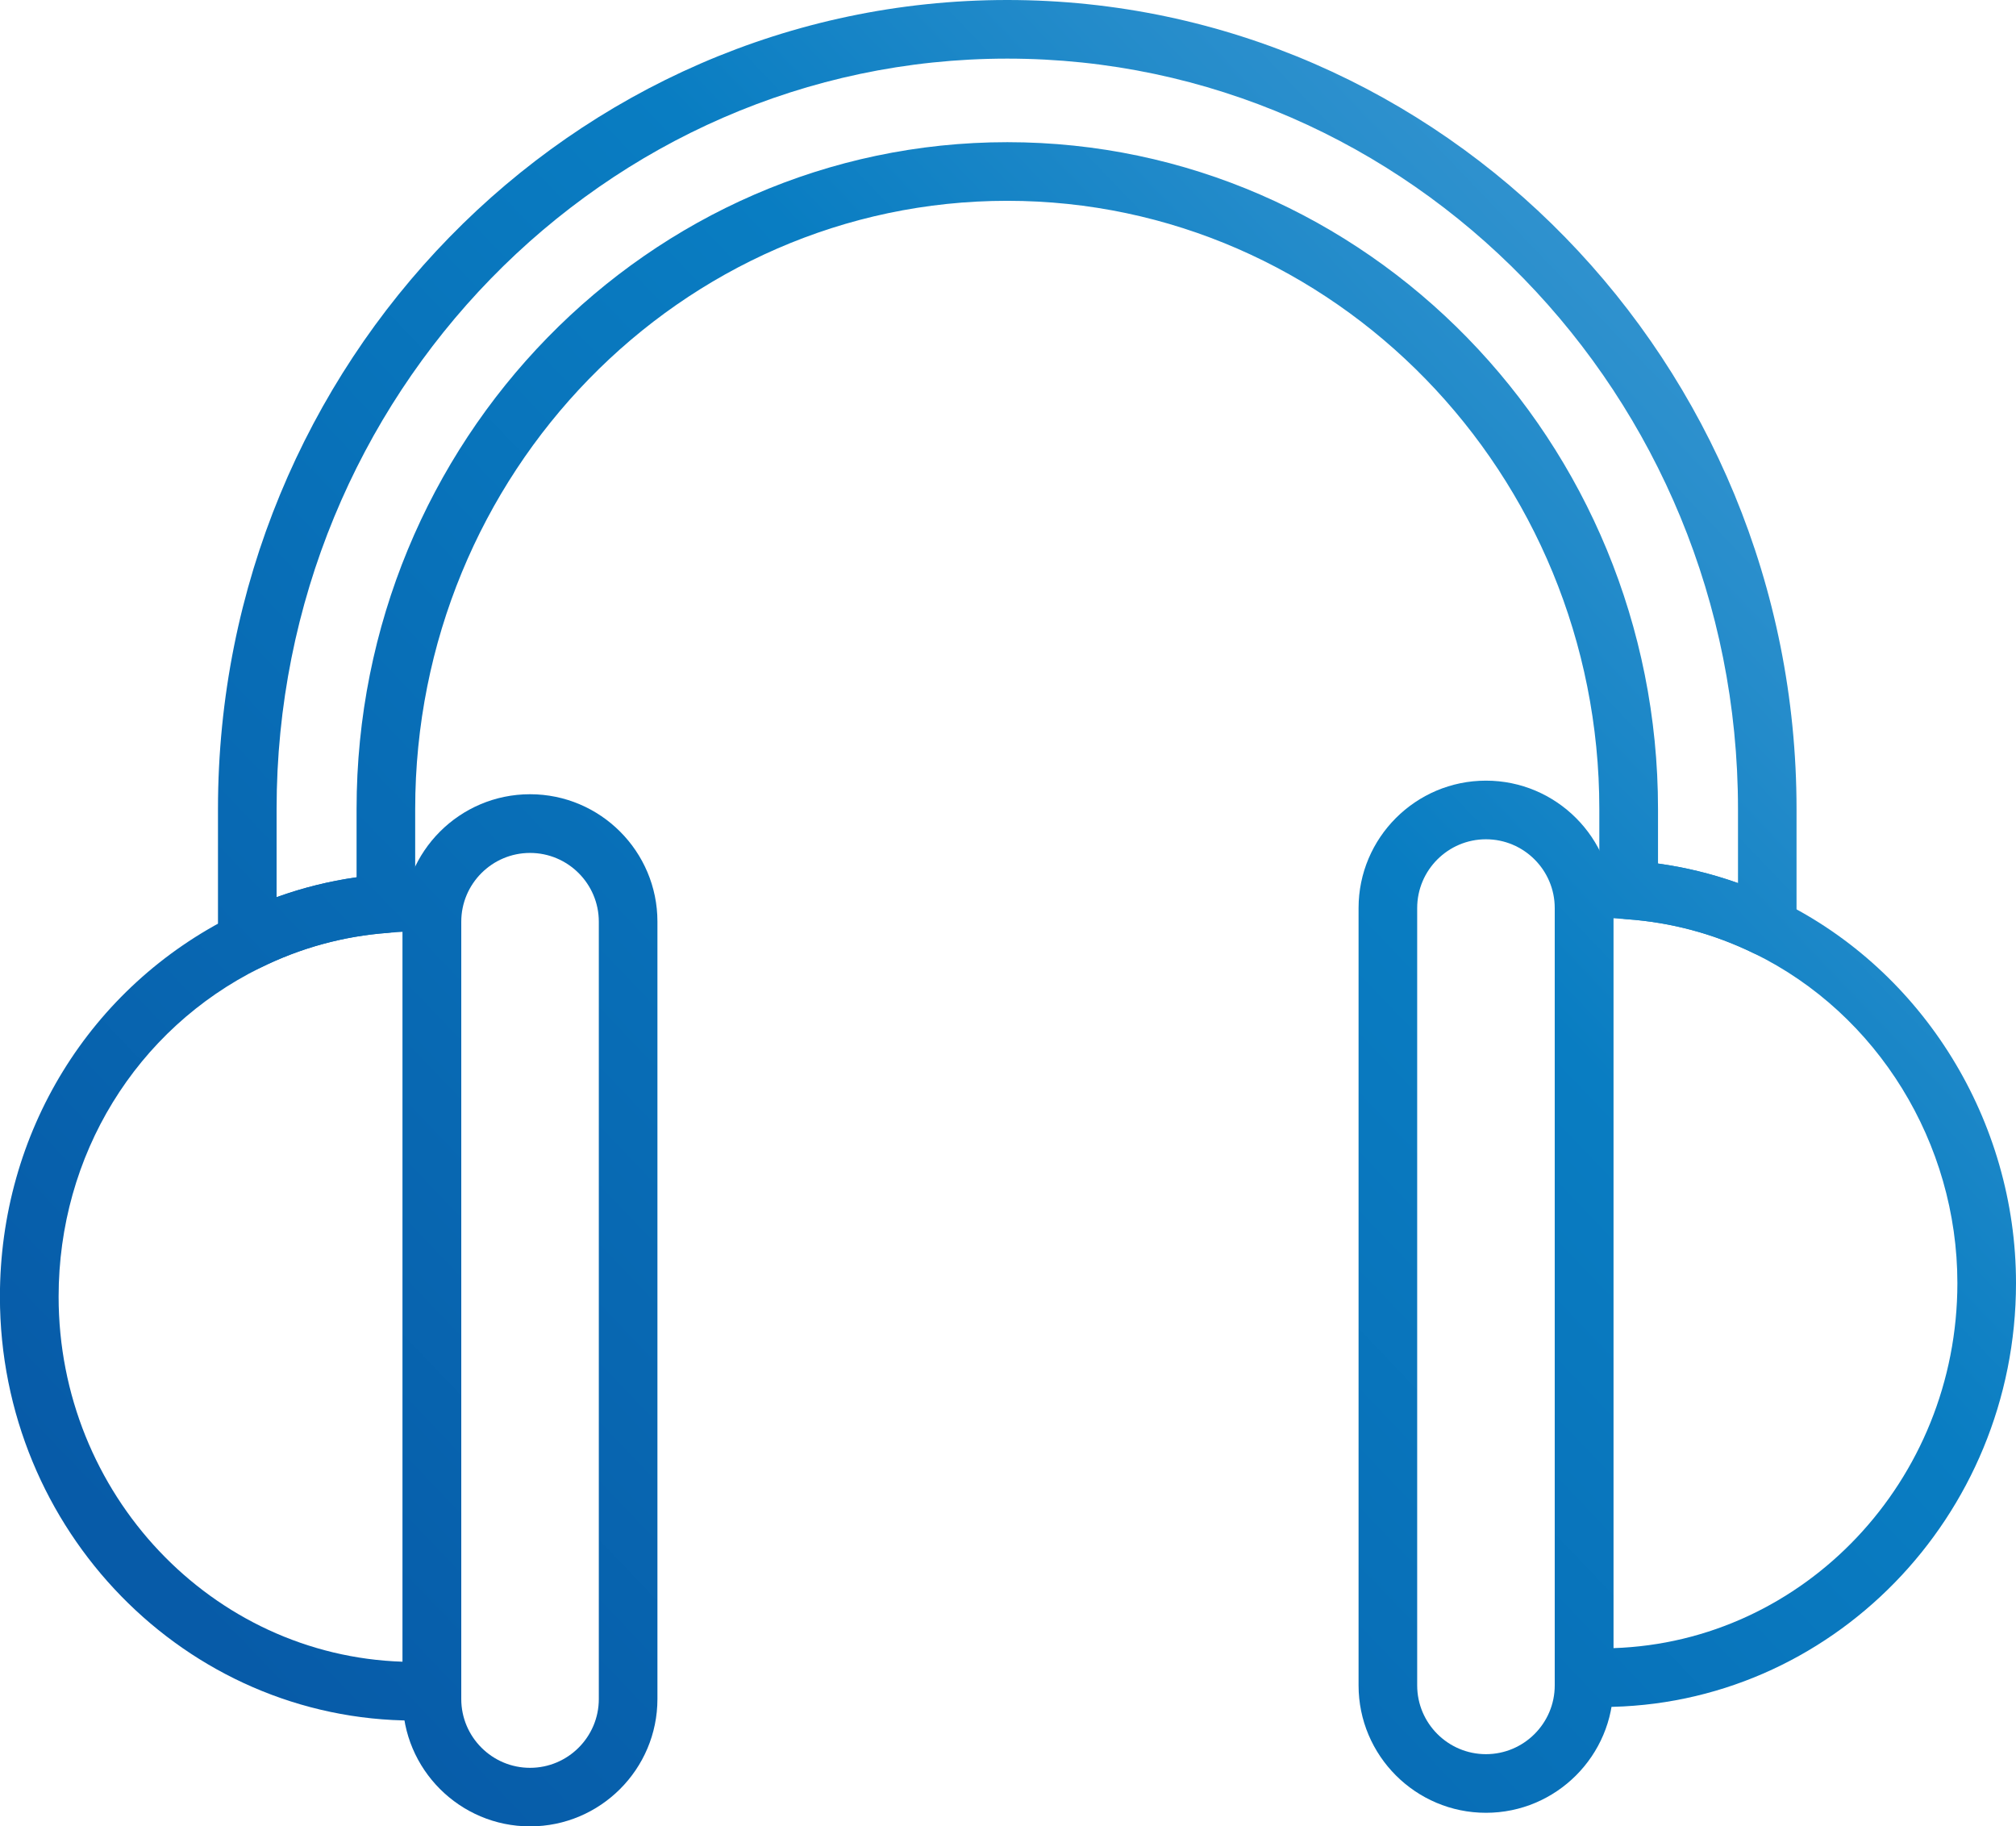
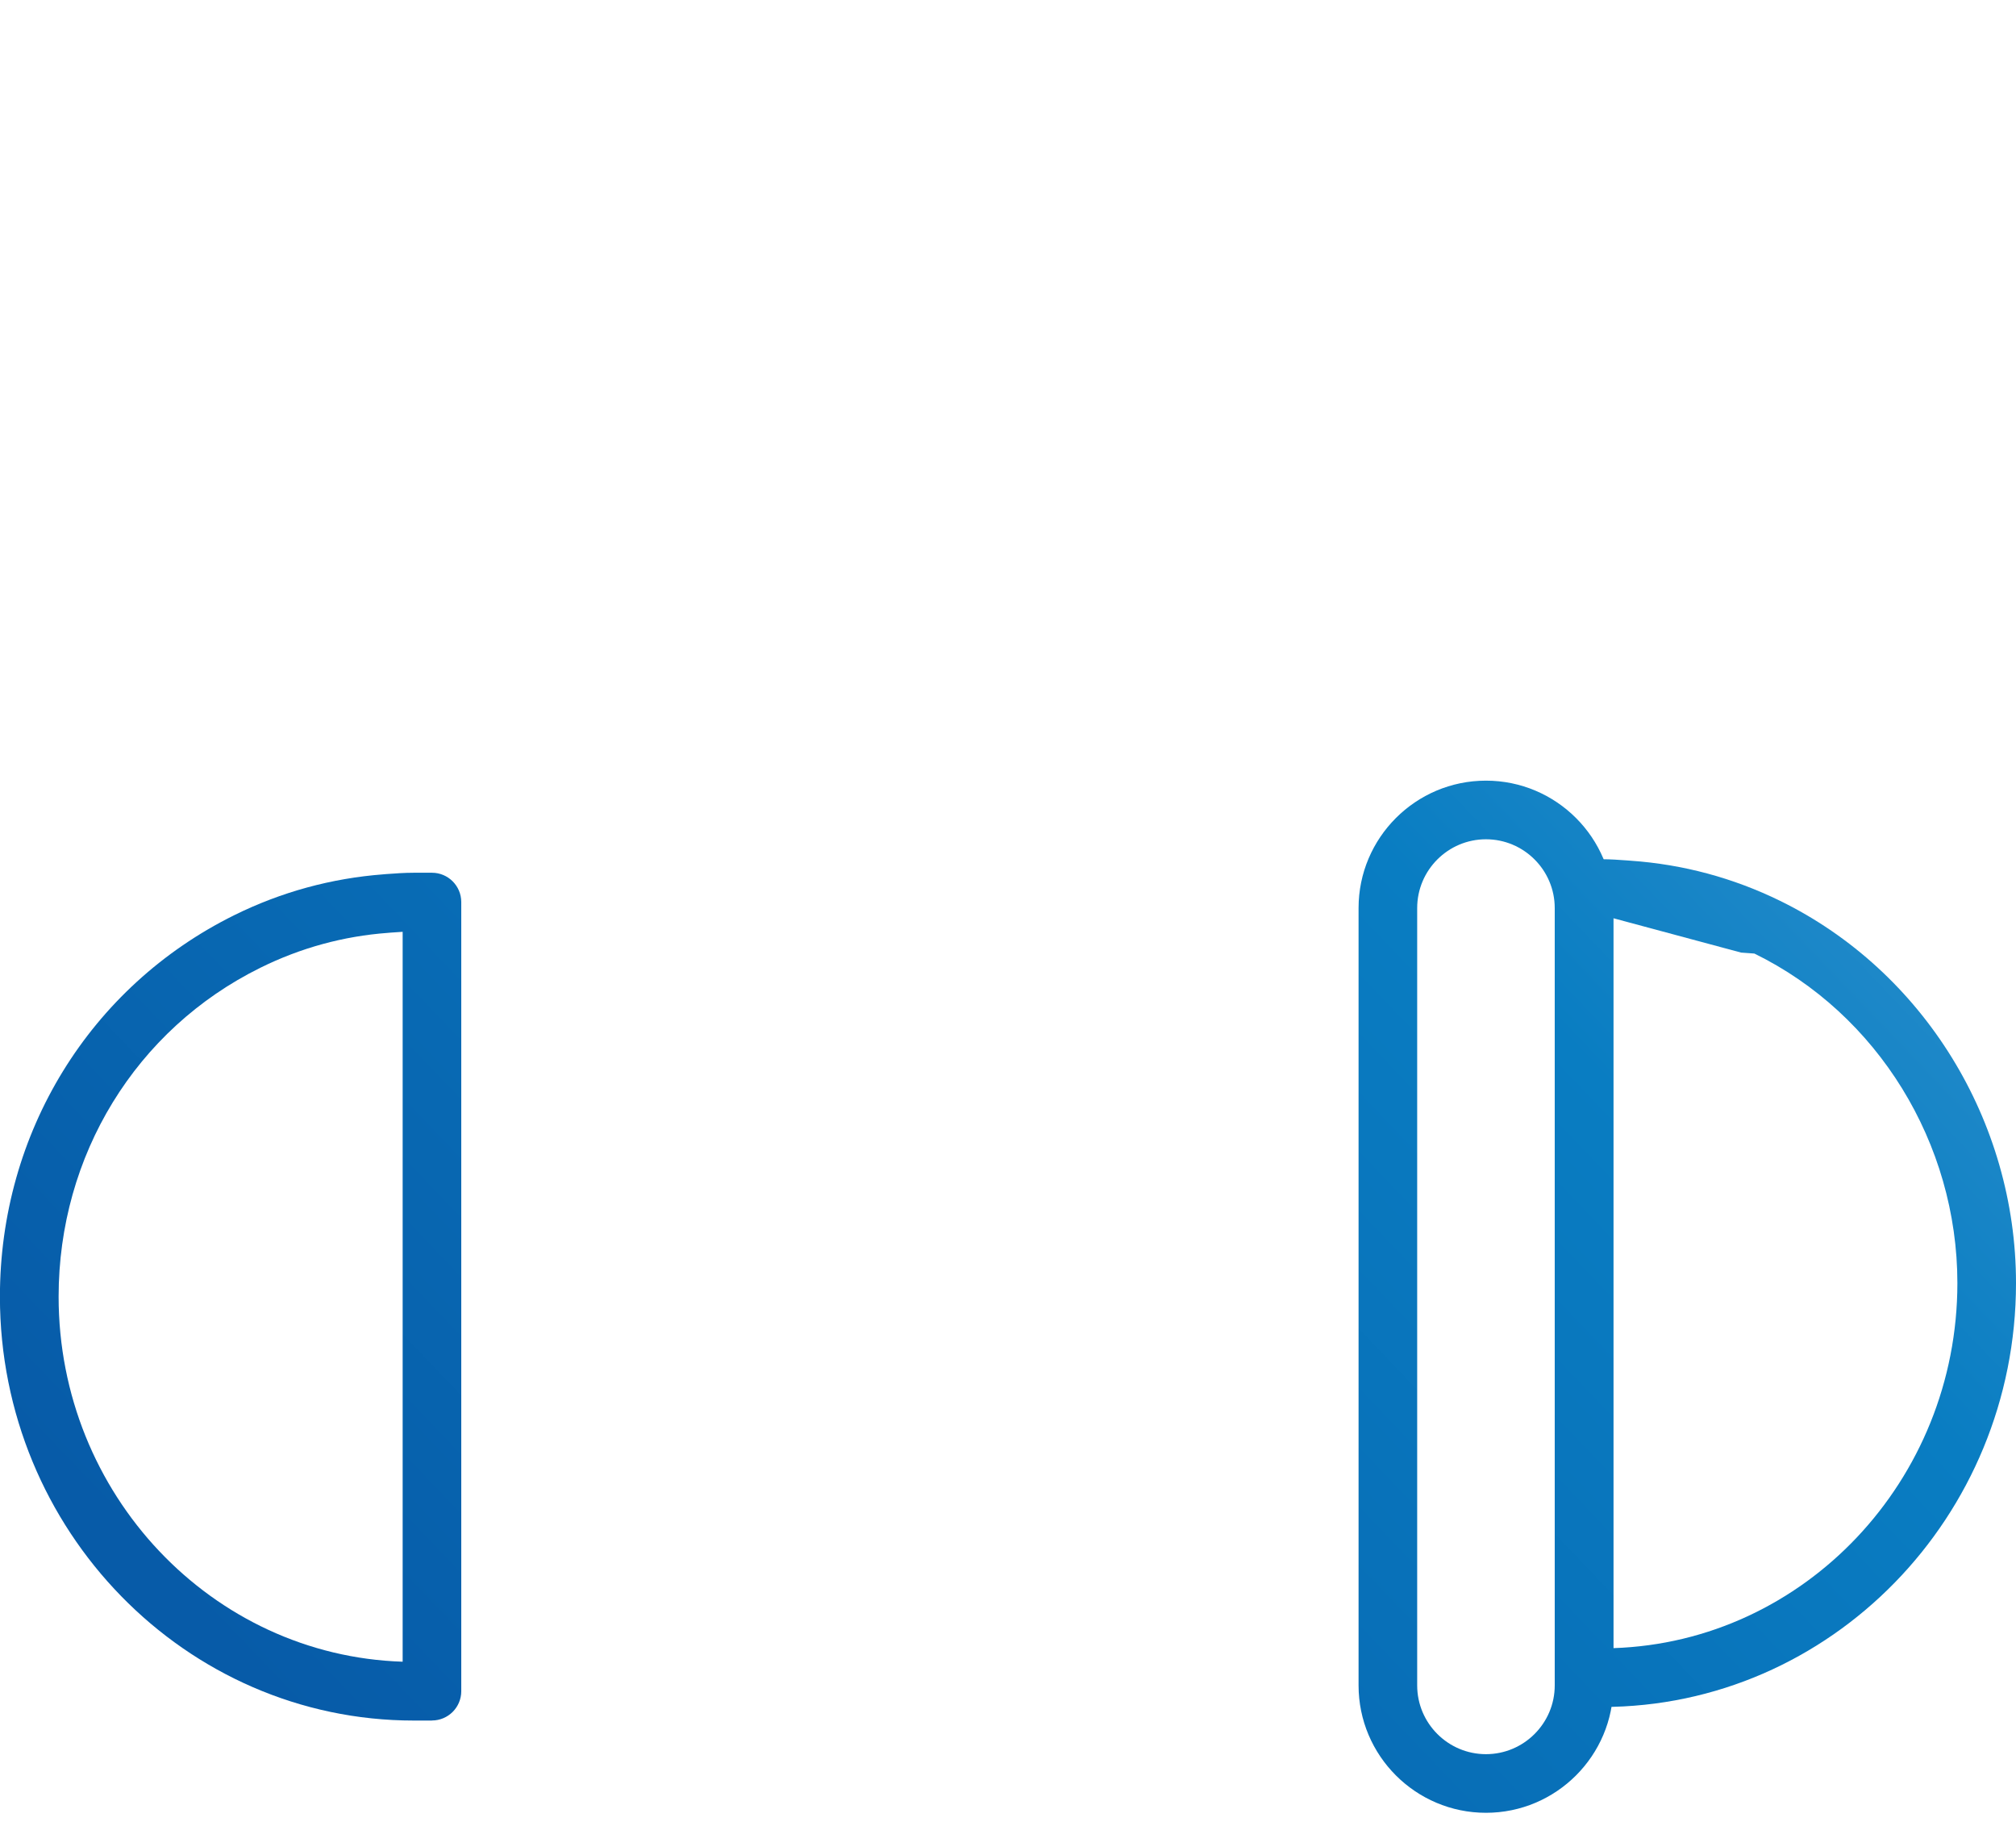
<svg xmlns="http://www.w3.org/2000/svg" xmlns:xlink="http://www.w3.org/1999/xlink" id="Layer_1" data-name="Layer 1" viewBox="0 0 271.72 246.12">
  <defs>
    <style>      .cls-1 {        fill: url(#Sky_1);      }      .cls-1, .cls-2, .cls-3, .cls-4, .cls-5 {        stroke-width: 0px;      }      .cls-2 {        fill: url(#Sky_1-4);      }      .cls-3 {        fill: url(#Sky_1-3);      }      .cls-4 {        fill: url(#Sky_1-5);      }      .cls-5 {        fill: url(#Sky_1-2);      }    </style>
    <linearGradient id="Sky_1" data-name="Sky 1" x1="342.04" y1="-81.99" x2="27" y2="219.05" gradientUnits="userSpaceOnUse">
      <stop offset="0" stop-color="#6fb5e4" />
      <stop offset=".1" stop-color="#65afe0" />
      <stop offset=".25" stop-color="#4ca1d8" />
      <stop offset=".46" stop-color="#238bca" />
      <stop offset=".57" stop-color="#097dc2" />
      <stop offset="1" stop-color="#075ba8" />
    </linearGradient>
    <linearGradient id="Sky_1-2" data-name="Sky 1" x1="402.61" y1="-18.59" x2="87.58" y2="282.44" xlink:href="#Sky_1" />
    <linearGradient id="Sky_1-3" data-name="Sky 1" x1="331.57" y1="-92.94" x2="16.53" y2="208.09" xlink:href="#Sky_1" />
    <linearGradient id="Sky_1-4" data-name="Sky 1" x1="329.36" y1="-95.25" x2="14.32" y2="205.78" xlink:href="#Sky_1" />
    <linearGradient id="Sky_1-5" data-name="Sky 1" x1="413.45" y1="-7.26" x2="98.41" y2="293.78" xlink:href="#Sky_1" />
  </defs>
-   <path class="cls-1" d="M71.44,246.12c-9.47,0-17.17-7.7-17.17-17.17v-104.75c0-9.47,7.7-17.17,17.17-17.17s17.17,7.7,17.17,17.17v104.75c0,9.47-7.7,17.17-17.17,17.17ZM71.44,114.94c-5.11,0-9.27,4.16-9.27,9.27v104.75c0,5.11,4.16,9.27,9.27,9.27s9.27-4.16,9.27-9.27v-104.75c0-5.11-4.16-9.27-9.27-9.27Z" />
  <path class="cls-5" d="M200.28,244.29c-9.47,0-17.17-7.7-17.17-17.17v-104.75c0-9.47,7.7-17.17,17.17-17.17s17.17,7.7,17.17,17.17v104.75c0,9.47-7.7,17.17-17.17,17.17ZM200.28,113.1c-5.11,0-9.27,4.16-9.27,9.27v104.75c0,5.11,4.16,9.27,9.27,9.27s9.27-4.16,9.27-9.27v-104.75c0-5.11-4.16-9.27-9.27-9.27Z" />
-   <path class="cls-3" d="M33.33,130.83c-.73,0-1.45-.2-2.08-.59-1.16-.72-1.87-1.99-1.87-3.36v-17.86C29.38,48.91,77.1,0,135.76,0s106.38,48.91,106.38,109.02v15.93c0,1.36-.7,2.63-1.86,3.35-1.16.73-2.6.79-3.83.2-5.41-2.65-11.2-4.21-17.22-4.63-2.07-.14-3.67-1.87-3.67-3.94v-10.91c0-45.19-35.8-81.96-79.8-81.96S55.96,63.83,55.96,109.02v12.75c0,2.07-1.6,3.79-3.66,3.94-6.01.44-11.8,2.03-17.22,4.71-.55.27-1.15.41-1.75.41ZM135.76,7.9c-54.3,0-98.48,45.36-98.48,101.12v11.89c3.49-1.26,7.09-2.16,10.78-2.68v-9.21c0-49.55,39.34-89.86,87.71-89.86s87.7,40.31,87.7,89.86v7.35c3.68.51,7.28,1.39,10.78,2.63v-9.98c0-55.76-44.18-101.12-98.48-101.12Z" />
  <path class="cls-2" d="M58.22,231.86h-2.44c-30.76,0-55.79-25.62-55.79-57.12,0-22.07,12.1-41.77,31.58-51.41,6.33-3.13,13.11-4.98,20.14-5.51l.34-.03c1.24-.09,2.47-.18,3.73-.18h2.44c2.18,0,3.95,1.77,3.95,3.95v106.34c0,2.18-1.77,3.95-3.95,3.95ZM54.27,125.57c-.55.03-1.09.07-1.63.11l-.34.03c-6.01.44-11.8,2.03-17.22,4.71-16.77,8.29-27.18,25.28-27.18,44.32,0,26.62,20.67,48.37,46.37,49.19v-98.37Z" />
-   <path class="cls-4" d="M215.94,230.03h-2.44c-2.18,0-3.95-1.77-3.95-3.95v-106.34c0-2.18,1.77-3.95,3.95-3.95h2.44c1.13,0,2.23.08,3.34.16l.52.04c7.03.49,13.8,2.31,20.13,5.41,19.31,9.45,31.79,29.67,31.79,51.51,0,31.5-25.02,57.12-55.78,57.12ZM217.45,123.74v98.36c25.71-.83,46.37-22.58,46.37-49.19,0-18.85-10.74-36.28-27.36-44.41h0c-5.41-2.65-11.2-4.21-17.22-4.63l-.54-.04c-.42-.03-.83-.06-1.25-.09Z" />
+   <path class="cls-4" d="M215.94,230.03h-2.44c-2.18,0-3.95-1.77-3.95-3.95v-106.34c0-2.18,1.77-3.95,3.95-3.95h2.44c1.13,0,2.23.08,3.34.16l.52.04c7.03.49,13.8,2.31,20.13,5.41,19.31,9.45,31.79,29.67,31.79,51.51,0,31.5-25.02,57.12-55.78,57.12ZM217.45,123.74v98.36c25.71-.83,46.37-22.58,46.37-49.19,0-18.85-10.74-36.28-27.36-44.41h0l-.54-.04c-.42-.03-.83-.06-1.25-.09Z" />
</svg>